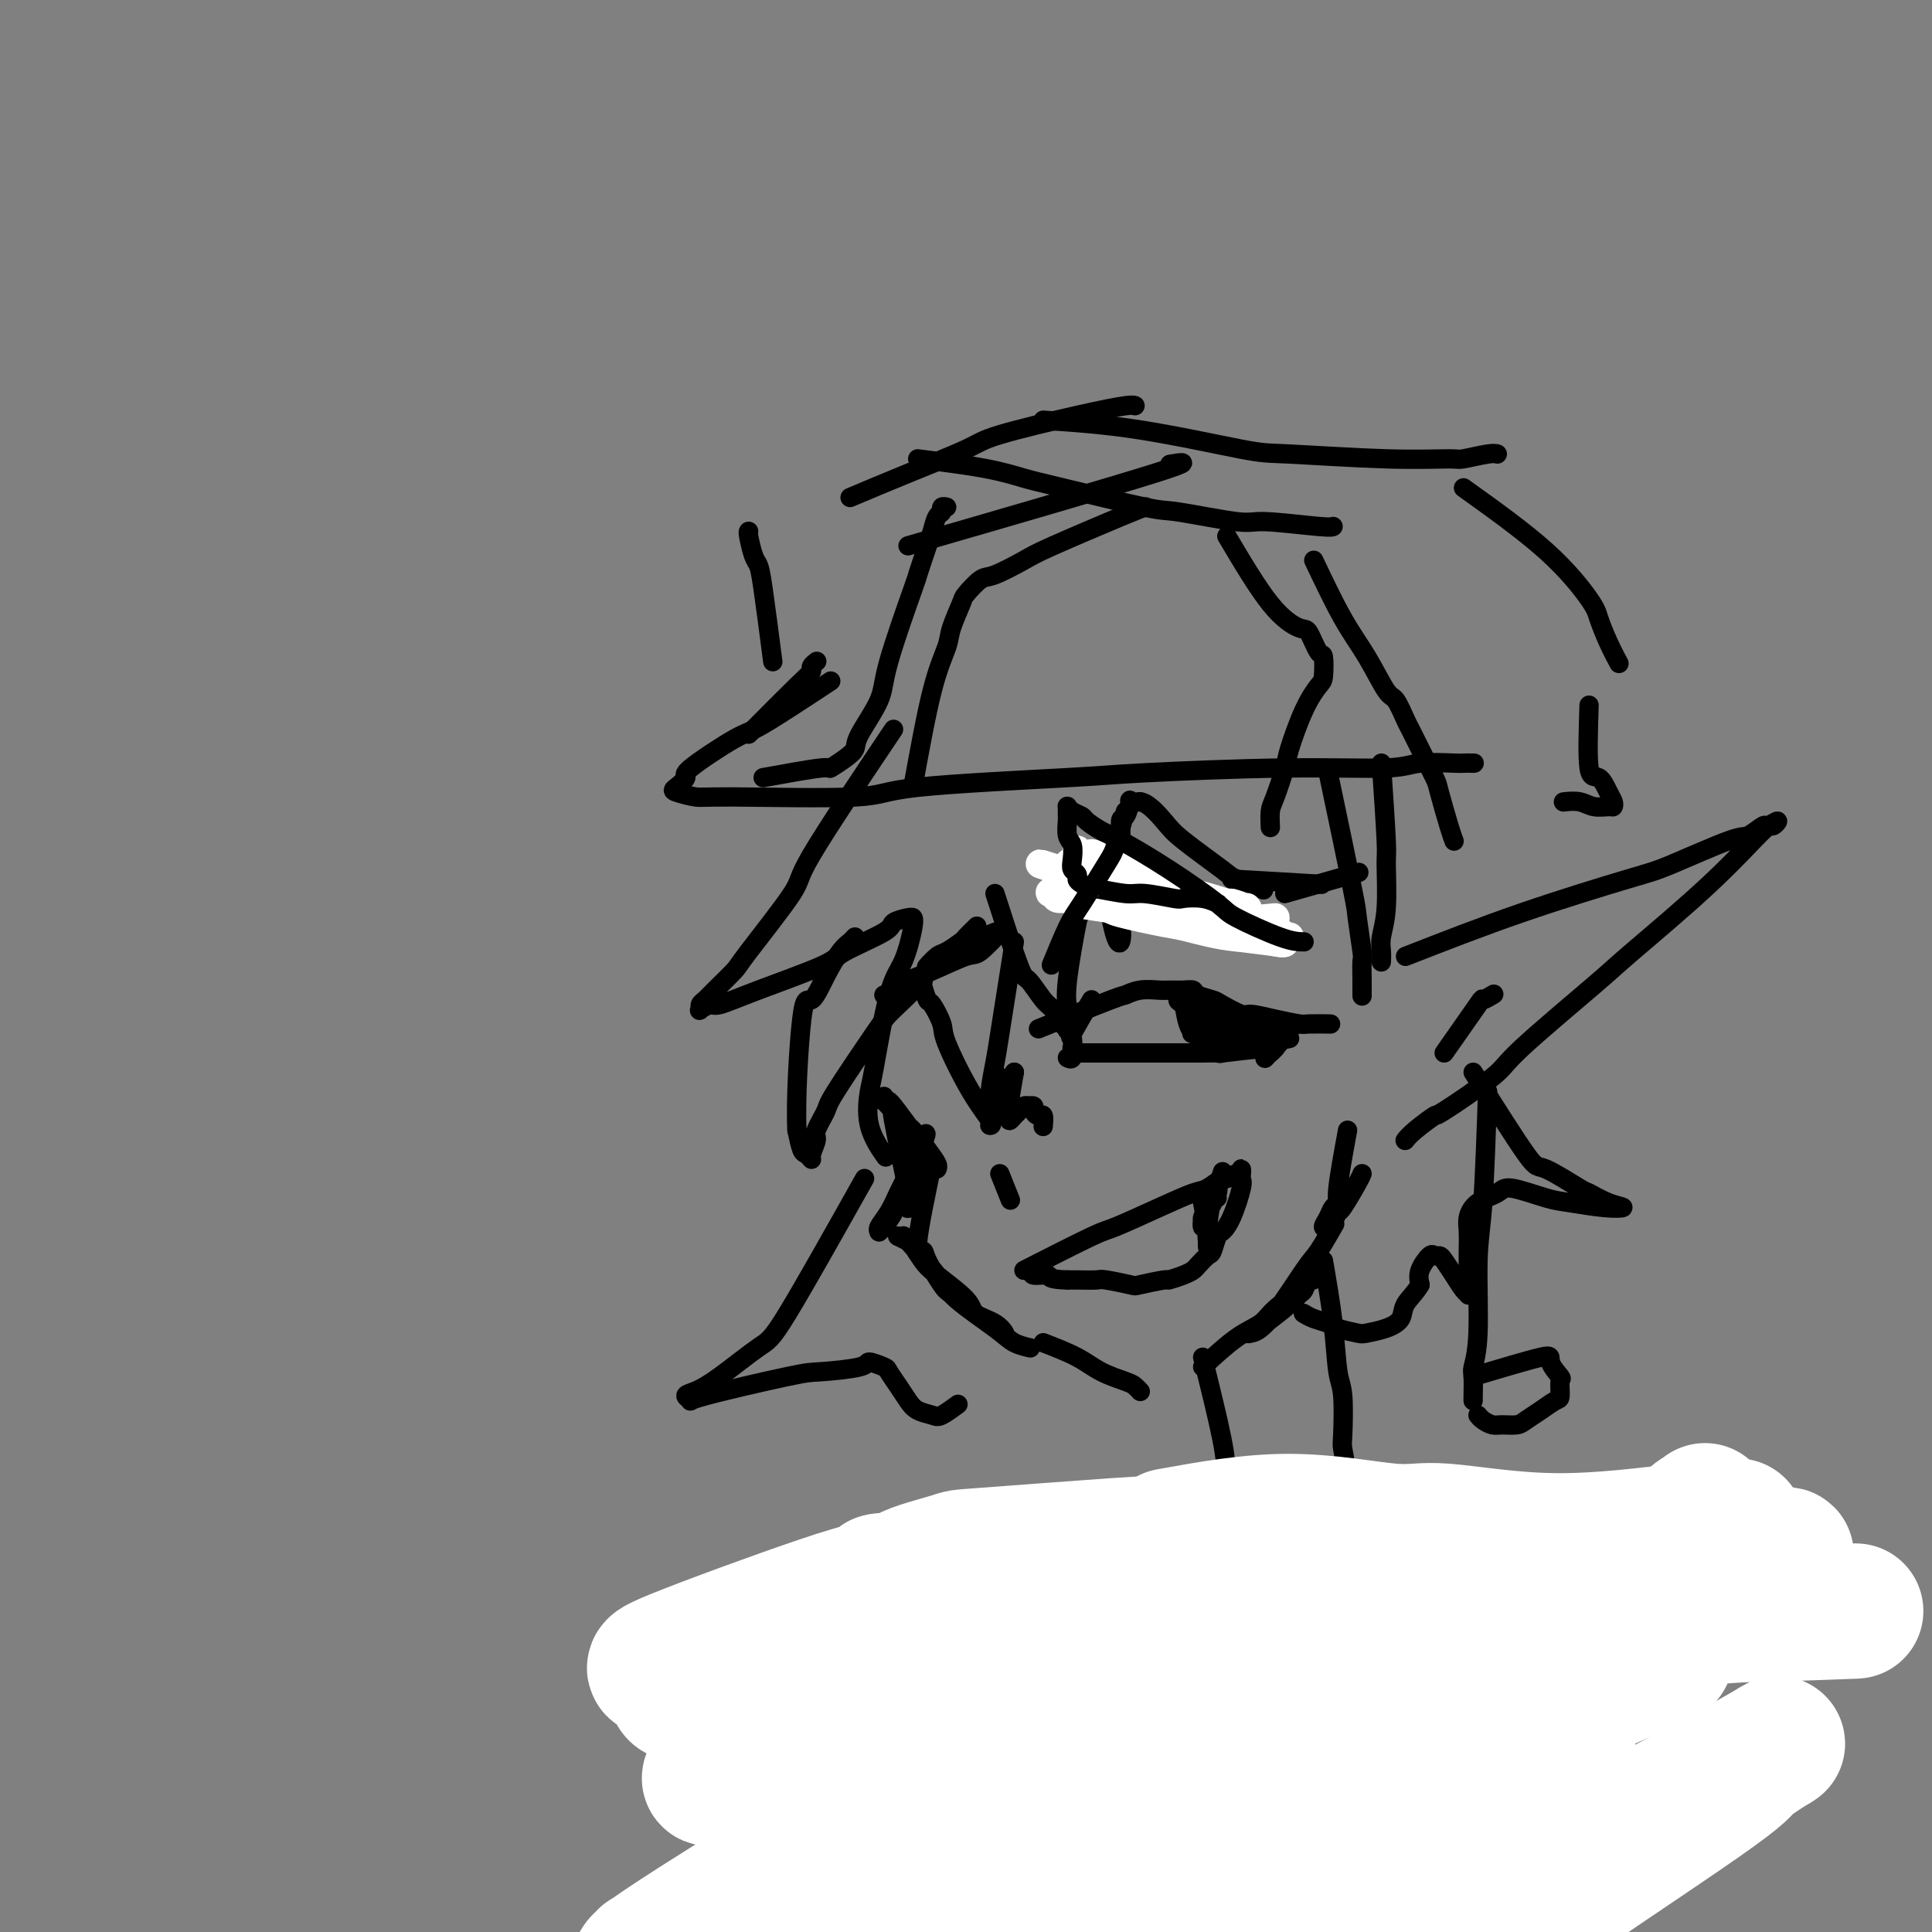
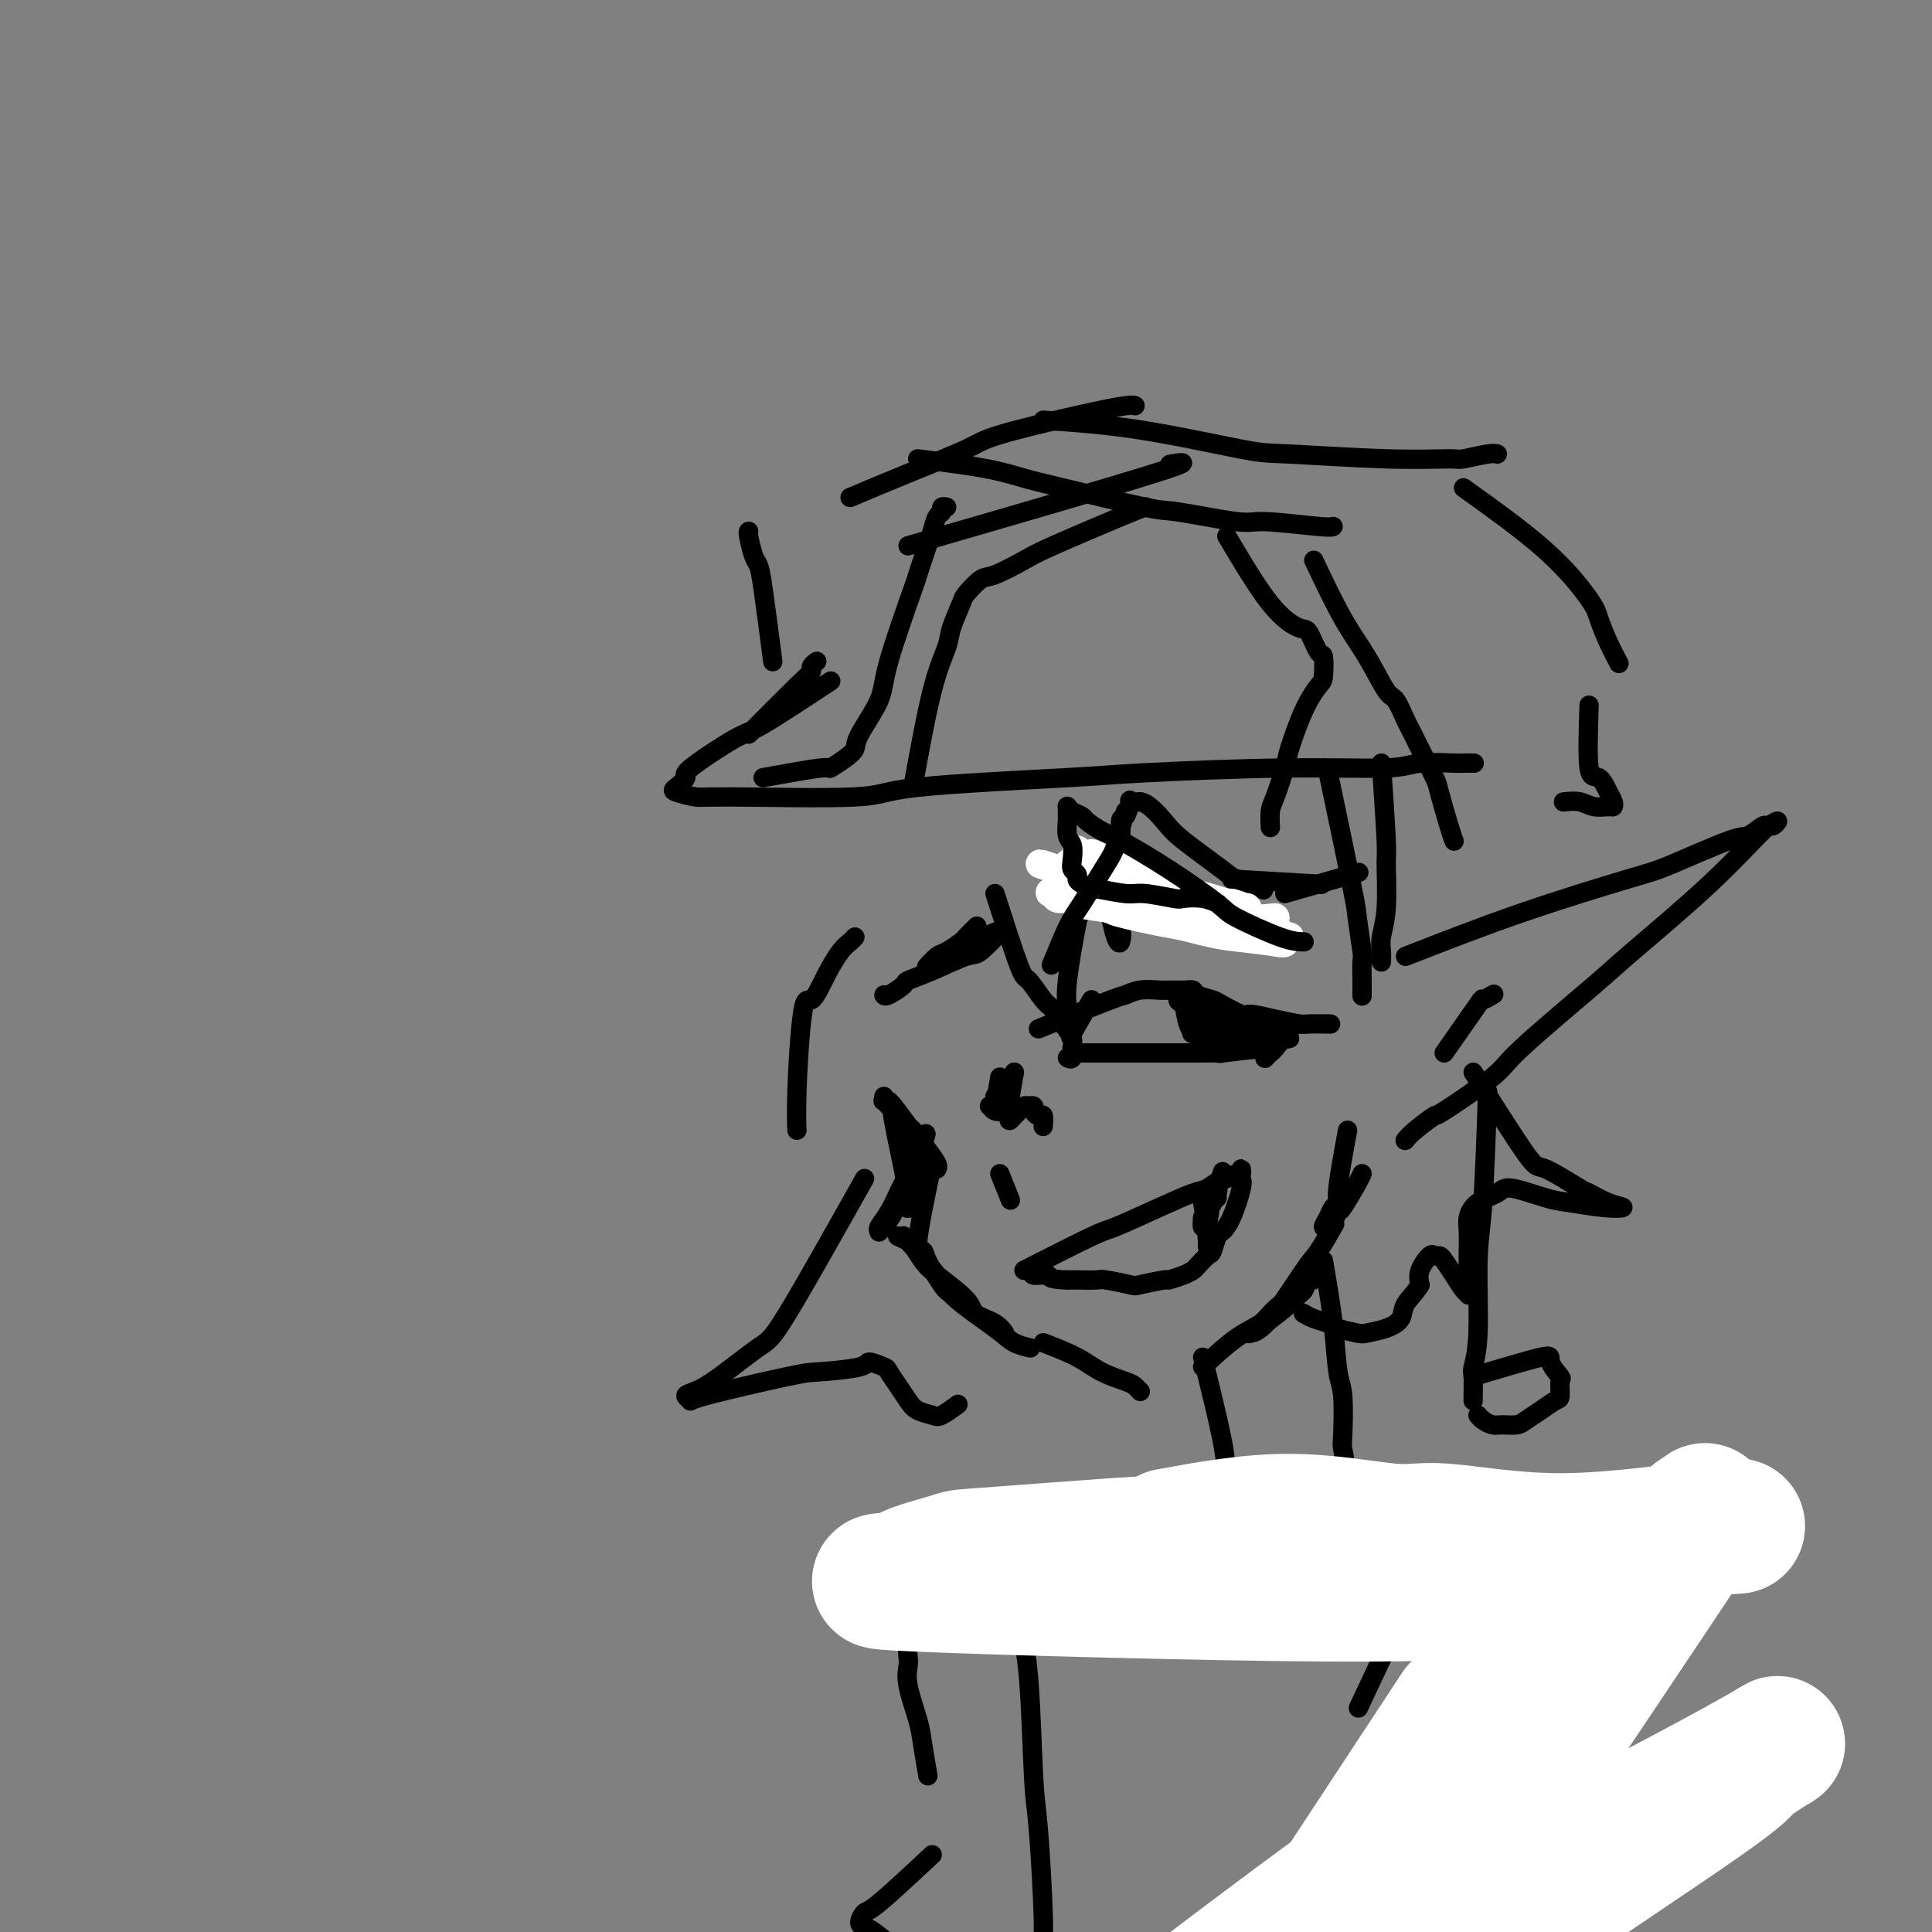
<svg xmlns="http://www.w3.org/2000/svg" viewBox="0 0 400 400" version="1.1">
  <rect x="0" y="0" width="400" height="400" fill="#808080" stroke="none" />
  <g fill="none" stroke="rgb(0,0,0)" stroke-width="4" stroke-linecap="round" stroke-linejoin="round">
    <path d="M215,213c6.061,-2.453 12.123,-4.906 15,-6c2.877,-1.094 2.570,-0.829 3,-1c0.430,-0.171 1.597,-0.779 3,-1c1.403,-0.221 3.042,-0.056 4,0c0.958,0.056 1.234,0.004 2,0c0.766,-0.004 2.023,0.039 3,0c0.977,-0.039 1.673,-0.160 2,0c0.327,0.160 0.284,0.603 1,1c0.716,0.397 2.192,0.750 3,1c0.808,0.250 0.949,0.396 2,1c1.051,0.604 3.014,1.664 4,2c0.986,0.336 0.997,-0.054 2,0c1.003,0.054 2.998,0.550 5,1c2.002,0.450 4.011,0.853 5,1c0.989,0.147 0.959,0.040 2,0c1.041,-0.040 3.155,-0.011 4,0c0.845,0.011 0.423,0.006 0,0" />
    <path d="M226,207c-1.690,2.910 -3.380,5.821 -4,7c-0.620,1.179 -0.170,0.628 0,1c0.170,0.372 0.059,1.669 0,2c-0.059,0.331 -0.067,-0.303 0,0c0.067,0.303 0.210,1.543 0,2c-0.210,0.457 -0.774,0.131 -1,0c-0.226,-0.131 -0.113,-0.065 0,0" />
    <path d="M222,218c2.219,-0.000 4.438,-0.000 7,0c2.562,0.000 5.465,0.000 7,0c1.535,-0.000 1.700,-0.000 3,0c1.300,0.000 3.733,0.001 5,0c1.267,-0.001 1.366,-0.004 2,0c0.634,0.004 1.802,0.015 3,0c1.198,-0.015 2.424,-0.056 3,0c0.576,0.056 0.501,0.207 1,0c0.499,-0.207 1.571,-0.774 2,-1c0.429,-0.226 0.214,-0.113 0,0" />
    <path d="M268,212c-1.607,2.030 -3.214,4.060 -4,5c-0.786,0.940 -0.750,0.792 -1,1c-0.250,0.208 -0.786,0.774 -1,1c-0.214,0.226 -0.107,0.113 0,0" />
    <path d="M253,218c3.578,-0.422 7.156,-0.844 9,-1c1.844,-0.156 1.956,-0.044 2,0c0.044,0.044 0.022,0.022 0,0" />
    <path d="M245,207c0.286,1.879 0.573,3.757 1,5c0.427,1.243 0.995,1.850 1,2c0.005,0.150 -0.551,-0.156 0,0c0.551,0.156 2.210,0.774 3,1c0.790,0.226 0.713,0.061 2,0c1.287,-0.061 3.939,-0.017 5,0c1.061,0.017 0.530,0.009 0,0" />
    <path d="M267,215c-2.070,0.431 -4.140,0.863 -5,1c-0.860,0.137 -0.511,-0.020 -1,0c-0.489,0.020 -1.818,0.217 -2,0c-0.182,-0.217 0.781,-0.846 1,-1c0.219,-0.154 -0.308,0.169 0,0c0.308,-0.169 1.451,-0.830 2,-1c0.549,-0.170 0.504,0.151 1,0c0.496,-0.151 1.534,-0.772 2,-1c0.466,-0.228 0.362,-0.061 0,0c-0.362,0.061 -0.980,0.016 -2,0c-1.020,-0.016 -2.442,-0.003 -4,0c-1.558,0.003 -3.252,-0.003 -4,0c-0.748,0.003 -0.549,0.015 -1,0c-0.451,-0.015 -1.551,-0.057 -2,0c-0.449,0.057 -0.247,0.211 0,0c0.247,-0.211 0.538,-0.789 1,-1c0.462,-0.211 1.094,-0.057 2,0c0.906,0.057 2.086,0.015 3,0c0.914,-0.015 1.563,-0.004 2,0c0.437,0.004 0.664,0.001 1,0c0.336,-0.001 0.783,0.001 1,0c0.217,-0.001 0.205,-0.003 0,0c-0.205,0.003 -0.603,0.012 -1,0c-0.397,-0.012 -0.793,-0.046 -1,0c-0.207,0.046 -0.226,0.171 -1,0c-0.774,-0.171 -2.303,-0.638 -3,-1c-0.697,-0.362 -0.562,-0.619 -1,-1c-0.438,-0.381 -1.447,-0.886 -2,-1c-0.553,-0.114 -0.649,0.162 -1,0c-0.351,-0.162 -0.957,-0.760 -1,-1c-0.043,-0.240 0.479,-0.120 1,0" />
    <path d="M252,208c-1.441,-0.213 -0.544,1.253 0,2c0.544,0.747 0.736,0.775 1,1c0.264,0.225 0.601,0.645 1,1c0.399,0.355 0.862,0.643 1,1c0.138,0.357 -0.048,0.784 0,1c0.048,0.216 0.331,0.223 0,0c-0.331,-0.223 -1.275,-0.676 -2,-1c-0.725,-0.324 -1.231,-0.518 -2,-1c-0.769,-0.482 -1.800,-1.252 -3,-2c-1.200,-0.748 -2.570,-1.473 -3,-2c-0.430,-0.527 0.078,-0.855 0,-1c-0.078,-0.145 -0.742,-0.105 -1,0c-0.258,0.105 -0.110,0.276 1,1c1.110,0.724 3.184,2.003 5,3c1.816,0.997 3.376,1.714 4,2c0.624,0.286 0.312,0.143 0,0" />
    <path d="M264,195c-3.961,-1.955 -7.923,-3.910 -10,-5c-2.077,-1.090 -2.270,-1.315 -4,-2c-1.730,-0.685 -4.997,-1.829 -8,-3c-3.003,-1.171 -5.740,-2.370 -7,-3c-1.260,-0.630 -1.042,-0.691 -2,-1c-0.958,-0.309 -3.093,-0.868 -4,-1c-0.907,-0.132 -0.586,0.161 -1,0c-0.414,-0.161 -1.561,-0.776 -2,-1c-0.439,-0.224 -0.169,-0.057 0,0c0.169,0.057 0.238,0.004 0,0c-0.238,-0.004 -0.782,0.040 -1,0c-0.218,-0.040 -0.110,-0.166 0,0c0.110,0.166 0.222,0.622 0,1c-0.222,0.378 -0.776,0.679 -1,1c-0.224,0.321 -0.116,0.663 0,1c0.116,0.337 0.240,0.668 0,1c-0.240,0.332 -0.845,0.663 -1,1c-0.155,0.337 0.140,0.679 0,1c-0.140,0.321 -0.715,0.621 -1,1c-0.285,0.379 -0.280,0.837 0,1c0.280,0.163 0.837,0.030 1,0c0.163,-0.030 -0.066,0.043 0,0c0.066,-0.043 0.427,-0.204 1,0c0.573,0.204 1.358,0.772 2,1c0.642,0.228 1.142,0.118 3,0c1.858,-0.118 5.074,-0.242 8,0c2.926,0.242 5.563,0.849 7,1c1.437,0.151 1.674,-0.155 3,0c1.326,0.155 3.742,0.773 5,1c1.258,0.227 1.360,0.065 2,0c0.640,-0.065 1.820,-0.032 3,0" />
    <path d="M257,190c5.810,0.690 2.833,0.917 2,1c-0.833,0.083 0.476,0.024 1,0c0.524,-0.024 0.262,-0.012 0,0" />
    <path d="M236,186c-2.210,-1.260 -4.420,-2.519 -6,-3c-1.580,-0.481 -2.529,-0.183 -3,0c-0.471,0.183 -0.464,0.249 -1,0c-0.536,-0.249 -1.615,-0.815 -2,-1c-0.385,-0.185 -0.074,0.011 0,0c0.074,-0.011 -0.087,-0.228 0,0c0.087,0.228 0.422,0.902 1,1c0.578,0.098 1.399,-0.381 3,0c1.601,0.381 3.982,1.622 5,2c1.018,0.378 0.673,-0.108 1,0c0.327,0.108 1.325,0.810 2,1c0.675,0.190 1.025,-0.131 1,0c-0.025,0.131 -0.427,0.715 -1,1c-0.573,0.285 -1.316,0.273 -2,0c-0.684,-0.273 -1.308,-0.805 -2,-1c-0.692,-0.195 -1.454,-0.052 -2,0c-0.546,0.052 -0.878,0.014 -1,0c-0.122,-0.014 -0.035,-0.004 0,0c0.035,0.004 0.017,0.002 0,0" />
    <path d="M208,192c-1.946,2.076 -3.892,4.152 -5,5c-1.108,0.848 -1.379,0.470 -3,1c-1.621,0.530 -4.592,1.970 -7,3c-2.408,1.030 -4.253,1.649 -5,2c-0.747,0.351 -0.396,0.434 -1,1c-0.604,0.566 -2.163,1.614 -3,2c-0.837,0.386 -0.954,0.110 -1,0c-0.046,-0.110 -0.023,-0.055 0,0" />
    <path d="M206,193c-2.817,1.218 -5.634,2.435 -7,3c-1.366,0.565 -1.280,0.476 -2,1c-0.720,0.524 -2.247,1.659 -3,2c-0.753,0.341 -0.731,-0.112 -1,0c-0.269,0.112 -0.828,0.788 -1,1c-0.172,0.212 0.042,-0.041 0,0c-0.042,0.041 -0.339,0.377 0,0c0.339,-0.377 1.314,-1.467 2,-2c0.686,-0.533 1.084,-0.507 2,-1c0.916,-0.493 2.348,-1.503 3,-2c0.652,-0.497 0.522,-0.480 1,-1c0.478,-0.520 1.565,-1.577 2,-2c0.435,-0.423 0.217,-0.211 0,0" />
    <path d="M210,222c-1.147,1.599 -2.294,3.198 -3,4c-0.706,0.802 -0.972,0.807 -1,1c-0.028,0.193 0.182,0.574 0,1c-0.182,0.426 -0.758,0.898 -1,1c-0.242,0.102 -0.152,-0.165 0,0c0.152,0.165 0.366,0.762 1,1c0.634,0.238 1.686,0.116 2,0c0.314,-0.116 -0.112,-0.227 0,0c0.112,0.227 0.761,0.792 1,1c0.239,0.208 0.068,0.059 0,0c-0.068,-0.059 -0.034,-0.030 0,0" />
    <path d="M207,223c-0.417,2.500 -0.833,5.000 -1,6c-0.167,1.000 -0.083,0.500 0,0" />
    <path d="M210,222c-0.423,2.448 -0.846,4.895 -1,6c-0.154,1.105 -0.038,0.867 0,1c0.038,0.133 -0.001,0.635 0,1c0.001,0.365 0.041,0.591 0,1c-0.041,0.409 -0.165,0.999 0,1c0.165,0.001 0.617,-0.588 1,-1c0.383,-0.412 0.695,-0.647 1,-1c0.305,-0.353 0.603,-0.824 1,-1c0.397,-0.176 0.894,-0.057 1,0c0.106,0.057 -0.178,0.052 0,0c0.178,-0.052 0.818,-0.150 1,0c0.182,0.150 -0.095,0.548 0,1c0.095,0.452 0.562,0.956 1,1c0.438,0.044 0.849,-0.373 1,0c0.151,0.373 0.043,1.535 0,2c-0.043,0.465 -0.022,0.232 0,0" />
    <path d="M207,243c0.833,2.083 1.667,4.167 2,5c0.333,0.833 0.167,0.417 0,0" />
    <path d="M212,263c5.572,-2.830 11.144,-5.660 14,-7c2.856,-1.340 2.997,-1.190 5,-2c2.003,-0.810 5.870,-2.580 9,-4c3.130,-1.420 5.525,-2.490 7,-3c1.475,-0.510 2.031,-0.461 3,-1c0.969,-0.539 2.351,-1.666 3,-2c0.649,-0.334 0.566,0.125 1,0c0.434,-0.125 1.384,-0.833 2,-1c0.616,-0.167 0.897,0.207 1,0c0.103,-0.207 0.029,-0.996 0,-1c-0.029,-0.004 -0.014,0.775 0,1c0.014,0.225 0.025,-0.104 0,0c-0.025,0.104 -0.087,0.642 0,1c0.087,0.358 0.321,0.538 0,2c-0.321,1.462 -1.198,4.208 -2,6c-0.802,1.792 -1.528,2.630 -2,3c-0.472,0.370 -0.689,0.270 -1,1c-0.311,0.730 -0.715,2.289 -1,3c-0.285,0.711 -0.452,0.573 -1,1c-0.548,0.427 -1.477,1.420 -2,2c-0.523,0.580 -0.642,0.747 -1,1c-0.358,0.253 -0.957,0.591 -2,1c-1.043,0.409 -2.532,0.891 -3,1c-0.468,0.109 0.085,-0.153 -1,0c-1.085,0.153 -3.807,0.720 -5,1c-1.193,0.280 -0.858,0.271 -2,0c-1.142,-0.271 -3.760,-0.805 -5,-1c-1.240,-0.195 -1.103,-0.053 -2,0c-0.897,0.053 -2.828,0.015 -4,0c-1.172,-0.015 -1.586,-0.008 -2,0" />
    <path d="M221,265c-4.437,-0.088 -3.530,-0.807 -4,-1c-0.470,-0.193 -2.319,0.140 -3,0c-0.681,-0.140 -0.195,-0.754 0,-1c0.195,-0.246 0.097,-0.123 0,0" />
    <path d="M249,249c0.423,2.338 0.846,4.677 1,6c0.154,1.323 0.041,1.631 0,2c-0.041,0.369 -0.008,0.799 0,1c0.008,0.201 -0.009,0.171 0,0c0.009,-0.171 0.045,-0.484 0,-1c-0.045,-0.516 -0.170,-1.234 0,-3c0.170,-1.766 0.634,-4.581 1,-6c0.366,-1.419 0.635,-1.441 1,-2c0.365,-0.559 0.825,-1.655 1,-2c0.175,-0.345 0.063,0.061 0,0c-0.063,-0.061 -0.077,-0.591 0,-1c0.077,-0.409 0.246,-0.699 0,0c-0.246,0.699 -0.907,2.386 -1,3c-0.093,0.614 0.382,0.156 0,1c-0.382,0.844 -1.620,2.989 -2,4c-0.380,1.011 0.097,0.887 0,1c-0.097,0.113 -0.769,0.464 -1,1c-0.231,0.536 -0.020,1.258 0,1c0.020,-0.258 -0.152,-1.494 0,-2c0.152,-0.506 0.628,-0.280 1,-1c0.372,-0.720 0.639,-2.386 1,-3c0.361,-0.614 0.818,-0.175 1,0c0.182,0.175 0.091,0.088 0,0" />
    <path d="M251,246c0.000,1.250 0.000,2.500 0,3c0.000,0.500 0.000,0.250 0,0" />
    <path d="M291,198c7.835,-3.062 15.669,-6.125 24,-9c8.331,-2.875 17.157,-5.563 22,-7c4.843,-1.437 5.702,-1.623 9,-3c3.298,-1.377 9.036,-3.943 12,-5c2.964,-1.057 3.155,-0.604 4,-1c0.845,-0.396 2.345,-1.641 3,-2c0.655,-0.359 0.464,0.167 1,0c0.536,-0.167 1.797,-1.026 2,-1c0.203,0.026 -0.654,0.938 -1,1c-0.346,0.062 -0.181,-0.727 -2,1c-1.819,1.727 -5.624,5.970 -11,11c-5.376,5.030 -12.325,10.848 -16,14c-3.675,3.152 -4.077,3.637 -8,7c-3.923,3.363 -11.365,9.604 -15,13c-3.635,3.396 -3.461,3.947 -6,6c-2.539,2.053 -7.791,5.608 -10,7c-2.209,1.392 -1.377,0.622 -2,1c-0.623,0.378 -2.703,1.906 -4,3c-1.297,1.094 -1.811,1.756 -2,2c-0.189,0.244 -0.054,0.070 0,0c0.054,-0.070 0.027,-0.035 0,0" />
    <path d="M308,226c-0.301,8.762 -0.603,17.525 -1,23c-0.397,5.475 -0.891,7.663 -1,12c-0.109,4.337 0.167,10.822 0,15c-0.167,4.178 -0.777,6.048 -1,7c-0.223,0.952 -0.060,0.987 0,2c0.060,1.013 0.016,3.003 0,4c-0.016,0.997 -0.004,0.999 0,1c0.004,0.001 0.001,0.000 0,0c-0.001,-0.000 -0.001,-0.000 0,0" />
    <path d="M305,285c5.752,-1.715 11.503,-3.430 14,-4c2.497,-0.570 1.739,0.003 2,1c0.261,0.997 1.539,2.416 2,3c0.461,0.584 0.103,0.331 0,1c-0.103,0.669 0.048,2.260 0,3c-0.048,0.740 -0.296,0.629 -1,1c-0.704,0.371 -1.865,1.225 -3,2c-1.135,0.775 -2.244,1.473 -3,2c-0.756,0.527 -1.159,0.884 -2,1c-0.841,0.116 -2.120,-0.007 -3,0c-0.880,0.007 -1.359,0.146 -2,0c-0.641,-0.146 -1.442,-0.578 -2,-1c-0.558,-0.422 -0.874,-0.835 -1,-1c-0.126,-0.165 -0.063,-0.083 0,0" />
    <path d="M299,218c2.905,-4.143 5.810,-8.286 7,-10c1.190,-1.714 0.667,-1.000 1,-1c0.333,0.000 1.524,-0.714 2,-1c0.476,-0.286 0.238,-0.143 0,0" />
-     <path d="M185,151c-6.988,10.422 -13.977,20.844 -17,26c-3.023,5.156 -2.081,5.045 -4,8c-1.919,2.955 -6.700,8.977 -9,12c-2.300,3.023 -2.118,3.048 -3,4c-0.882,0.952 -2.827,2.831 -4,4c-1.173,1.169 -1.576,1.630 -2,2c-0.424,0.370 -0.871,0.651 -1,1c-0.129,0.349 0.060,0.766 0,1c-0.060,0.234 -0.370,0.284 0,0c0.370,-0.284 1.419,-0.903 2,-1c0.581,-0.097 0.692,0.329 2,0c1.308,-0.329 3.812,-1.411 8,-3c4.188,-1.589 10.061,-3.683 13,-5c2.939,-1.317 2.945,-1.855 5,-3c2.055,-1.145 6.158,-2.896 8,-4c1.842,-1.104 1.423,-1.563 2,-2c0.577,-0.437 2.149,-0.854 3,-1c0.851,-0.146 0.980,-0.020 1,0c0.020,0.020 -0.068,-0.065 0,0c0.068,0.065 0.292,0.278 0,2c-0.292,1.722 -1.100,4.951 -2,7c-0.900,2.049 -1.890,2.918 -3,7c-1.110,4.082 -2.339,11.378 -3,15c-0.661,3.622 -0.755,3.569 -1,5c-0.245,1.431 -0.643,4.347 0,7c0.643,2.653 2.327,5.044 3,6c0.673,0.956 0.337,0.478 0,0" />
    <path d="M206,185c1.965,6.111 3.931,12.222 5,15c1.069,2.778 1.243,2.223 2,3c0.757,0.777 2.098,2.887 3,4c0.902,1.113 1.366,1.230 2,2c0.634,0.770 1.438,2.194 2,3c0.562,0.806 0.881,0.994 1,1c0.119,0.006 0.039,-0.168 0,0c-0.039,0.168 -0.037,0.680 0,0c0.037,-0.680 0.109,-2.550 0,-4c-0.109,-1.450 -0.398,-2.479 0,-6c0.398,-3.521 1.483,-9.533 2,-12c0.517,-2.467 0.467,-1.390 1,-2c0.533,-0.610 1.648,-2.909 2,-4c0.352,-1.091 -0.060,-0.974 0,-1c0.060,-0.026 0.593,-0.194 1,0c0.407,0.194 0.687,0.748 1,1c0.313,0.252 0.660,0.200 1,1c0.340,0.800 0.675,2.452 1,4c0.325,1.548 0.641,2.993 1,4c0.359,1.007 0.761,1.575 1,1c0.239,-0.575 0.315,-2.295 0,-3c-0.315,-0.705 -1.023,-0.396 -1,-3c0.023,-2.604 0.775,-8.120 1,-12c0.225,-3.880 -0.078,-6.125 0,-7c0.078,-0.875 0.536,-0.379 1,-1c0.464,-0.621 0.933,-2.360 1,-3c0.067,-0.640 -0.266,-0.183 0,0c0.266,0.183 1.133,0.091 2,0" />
    <path d="M236,166c1.631,0.136 3.709,2.475 5,4c1.291,1.525 1.793,2.237 4,4c2.207,1.763 6.117,4.576 8,6c1.883,1.424 1.738,1.460 3,2c1.262,0.540 3.932,1.583 5,2c1.068,0.417 0.534,0.209 0,0" />
-     <path d="M210,195c-1.185,7.504 -2.370,15.008 -3,19c-0.630,3.992 -0.705,4.471 -1,6c-0.295,1.529 -0.811,4.108 -1,6c-0.189,1.892 -0.051,3.095 0,4c0.051,0.905 0.016,1.510 0,2c-0.016,0.490 -0.015,0.864 0,1c0.015,0.136 0.042,0.034 0,0c-0.042,-0.034 -0.153,0.002 0,0c0.153,-0.002 0.570,-0.040 0,-1c-0.570,-0.960 -2.127,-2.843 -4,-6c-1.873,-3.157 -4.061,-7.588 -5,-10c-0.939,-2.412 -0.630,-2.804 -1,-4c-0.370,-1.196 -1.418,-3.196 -2,-4c-0.582,-0.804 -0.697,-0.411 -1,-1c-0.303,-0.589 -0.795,-2.158 -1,-3c-0.205,-0.842 -0.124,-0.955 0,-1c0.124,-0.045 0.293,-0.022 0,0c-0.293,0.022 -1.046,0.044 -1,0c0.046,-0.044 0.890,-0.155 0,1c-0.890,1.155 -3.514,3.577 -5,5c-1.486,1.423 -1.833,1.846 -4,5c-2.167,3.154 -6.154,9.037 -8,12c-1.846,2.963 -1.552,3.005 -2,4c-0.448,0.995 -1.640,2.943 -2,4c-0.360,1.057 0.111,1.225 0,2c-0.111,0.775 -0.803,2.158 -1,3c-0.197,0.842 0.102,1.143 0,1c-0.102,-0.143 -0.604,-0.731 -1,-1c-0.396,-0.269 -0.684,-0.220 -1,-1c-0.316,-0.780 -0.658,-2.390 -1,-4" />
    <path d="M165,234c-0.321,-5.802 0.376,-17.806 1,-23c0.624,-5.194 1.176,-3.578 2,-4c0.824,-0.422 1.920,-2.884 3,-5c1.080,-2.116 2.145,-3.887 3,-5c0.855,-1.113 1.499,-1.569 2,-2c0.501,-0.431 0.857,-0.837 1,-1c0.143,-0.163 0.071,-0.081 0,0" />
    <path d="M183,227c1.909,3.096 3.818,6.193 5,8c1.182,1.807 1.638,2.326 2,3c0.362,0.674 0.630,1.505 1,2c0.370,0.495 0.841,0.654 1,1c0.159,0.346 0.006,0.879 0,1c-0.006,0.121 0.135,-0.171 0,0c-0.135,0.171 -0.545,0.803 -1,1c-0.455,0.197 -0.953,-0.041 -1,0c-0.047,0.041 0.357,0.362 0,1c-0.357,0.638 -1.475,1.593 -2,2c-0.525,0.407 -0.456,0.267 -1,1c-0.544,0.733 -1.700,2.341 -2,3c-0.300,0.659 0.258,0.371 0,1c-0.258,0.629 -1.331,2.175 -2,3c-0.669,0.825 -0.932,0.929 -1,1c-0.068,0.071 0.061,0.110 0,0c-0.061,-0.110 -0.311,-0.369 0,-1c0.311,-0.631 1.182,-1.635 2,-3c0.818,-1.365 1.582,-3.091 2,-4c0.418,-0.909 0.490,-1.003 1,-2c0.510,-0.997 1.457,-2.899 2,-4c0.543,-1.101 0.681,-1.403 1,-2c0.319,-0.597 0.817,-1.490 1,-2c0.183,-0.510 0.049,-0.637 0,-1c-0.049,-0.363 -0.014,-0.961 0,-1c0.014,-0.039 0.007,0.480 0,1" />
    <path d="M191,236c1.303,-2.718 0.560,-0.512 0,1c-0.560,1.512 -0.939,2.332 -1,3c-0.061,0.668 0.194,1.184 0,2c-0.194,0.816 -0.837,1.930 -1,3c-0.163,1.070 0.156,2.094 0,3c-0.156,0.906 -0.785,1.694 -1,2c-0.215,0.306 -0.015,0.129 0,0c0.015,-0.129 -0.157,-0.209 0,0c0.157,0.209 0.641,0.707 0,-3c-0.641,-3.707 -2.407,-11.620 -3,-15c-0.593,-3.380 -0.011,-2.226 0,-2c0.011,0.226 -0.547,-0.475 -1,-1c-0.453,-0.525 -0.800,-0.873 -1,-1c-0.200,-0.127 -0.253,-0.033 0,0c0.253,0.033 0.811,0.006 1,0c0.189,-0.006 0.007,0.011 0,0c-0.007,-0.011 0.159,-0.049 1,1c0.841,1.049 2.355,3.185 3,4c0.645,0.815 0.422,0.310 1,1c0.578,0.690 1.959,2.577 3,4c1.041,1.423 1.742,2.383 2,3c0.258,0.617 0.074,0.891 0,1c-0.074,0.109 -0.037,0.055 0,0" />
    <path d="M193,241c-1.373,6.558 -2.747,13.116 -3,16c-0.253,2.884 0.614,2.092 1,2c0.386,-0.092 0.291,0.514 1,2c0.709,1.486 2.221,3.850 3,5c0.779,1.150 0.826,1.084 2,2c1.174,0.916 3.474,2.814 5,4c1.526,1.186 2.279,1.661 3,2c0.721,0.339 1.410,0.543 2,1c0.590,0.457 1.080,1.167 1,1c-0.080,-0.167 -0.731,-1.212 -2,-2c-1.269,-0.788 -3.156,-1.318 -4,-2c-0.844,-0.682 -0.645,-1.516 -2,-3c-1.355,-1.484 -4.266,-3.617 -6,-5c-1.734,-1.383 -2.293,-2.017 -3,-3c-0.707,-0.983 -1.564,-2.316 -2,-3c-0.436,-0.684 -0.452,-0.719 -1,-1c-0.548,-0.281 -1.627,-0.810 -2,-1c-0.373,-0.190 -0.041,-0.042 0,0c0.041,0.042 -0.209,-0.021 0,0c0.209,0.021 0.878,0.127 1,0c0.122,-0.127 -0.302,-0.486 1,1c1.302,1.486 4.332,4.819 6,7c1.668,2.181 1.975,3.212 4,5c2.025,1.788 5.770,4.335 8,6c2.230,1.665 2.947,2.448 4,3c1.053,0.552 2.444,0.872 3,1c0.556,0.128 0.278,0.064 0,0" />
    <path d="M216,278c2.530,0.983 5.060,1.966 7,3c1.940,1.034 3.291,2.120 5,3c1.709,0.880 3.778,1.556 5,2c1.222,0.444 1.598,0.658 2,1c0.402,0.342 0.829,0.812 1,1c0.171,0.188 0.085,0.094 0,0" />
    <path d="M249,283c2.446,-2.259 4.893,-4.518 7,-6c2.107,-1.482 3.876,-2.186 5,-3c1.124,-0.814 1.605,-1.737 3,-3c1.395,-1.263 3.705,-2.868 5,-4c1.295,-1.132 1.573,-1.793 2,-2c0.427,-0.207 1.001,0.040 1,0c-0.001,-0.040 -0.577,-0.365 -1,0c-0.423,0.365 -0.694,1.422 -1,2c-0.306,0.578 -0.646,0.677 -1,1c-0.354,0.323 -0.722,0.871 -2,2c-1.278,1.129 -3.465,2.839 -5,4c-1.535,1.161 -2.417,1.773 -3,2c-0.583,0.227 -0.868,0.068 -1,0c-0.132,-0.068 -0.112,-0.045 0,0c0.112,0.045 0.314,0.113 1,0c0.686,-0.113 1.855,-0.406 4,-3c2.145,-2.594 5.266,-7.489 7,-10c1.734,-2.511 2.082,-2.638 3,-4c0.918,-1.362 2.405,-3.961 3,-5c0.595,-1.039 0.297,-0.520 0,0" />
    <path d="M279,234c-0.870,4.750 -1.740,9.501 -2,12c-0.260,2.499 0.091,2.747 0,3c-0.091,0.253 -0.624,0.511 -1,1c-0.376,0.489 -0.595,1.209 -1,2c-0.405,0.791 -0.997,1.652 -1,2c-0.003,0.348 0.584,0.181 1,0c0.416,-0.181 0.661,-0.378 1,-1c0.339,-0.622 0.770,-1.669 1,-2c0.230,-0.331 0.257,0.056 1,-1c0.743,-1.056 2.200,-3.553 3,-5c0.800,-1.447 0.943,-1.842 1,-2c0.057,-0.158 0.029,-0.079 0,0" />
    <path d="M179,244c-6.290,11.201 -12.580,22.401 -16,28c-3.420,5.599 -3.969,5.595 -6,7c-2.031,1.405 -5.544,4.219 -8,6c-2.456,1.781 -3.857,2.530 -5,3c-1.143,0.470 -2.030,0.663 -2,1c0.030,0.337 0.975,0.820 1,1c0.025,0.180 -0.872,0.058 3,-1c3.872,-1.058 12.512,-3.051 17,-4c4.488,-0.949 4.823,-0.856 7,-1c2.177,-0.144 6.197,-0.527 8,-1c1.803,-0.473 1.389,-1.035 2,-1c0.611,0.035 2.245,0.667 3,1c0.755,0.333 0.629,0.365 1,1c0.371,0.635 1.239,1.871 2,3c0.761,1.129 1.416,2.152 2,3c0.584,0.848 1.096,1.523 2,2c0.904,0.477 2.201,0.757 3,1c0.799,0.243 1.100,0.450 2,0c0.900,-0.450 2.400,-1.557 3,-2c0.600,-0.443 0.300,-0.221 0,0" />
    <path d="M172,141c-5.506,3.634 -11.013,7.268 -14,9c-2.987,1.732 -3.455,1.563 -6,3c-2.545,1.437 -7.166,4.480 -9,6c-1.834,1.520 -0.881,1.517 -1,2c-0.119,0.483 -1.309,1.451 -2,2c-0.691,0.549 -0.881,0.677 0,1c0.881,0.323 2.833,0.840 4,1c1.167,0.160 1.548,-0.037 8,0c6.452,0.037 18.974,0.307 25,0c6.026,-0.307 5.557,-1.192 13,-2c7.443,-0.808 22.798,-1.541 31,-2c8.202,-0.459 9.252,-0.645 16,-1c6.748,-0.355 19.193,-0.880 29,-1c9.807,-0.120 16.975,0.164 21,0c4.025,-0.164 4.907,-0.776 7,-1c2.093,-0.224 5.396,-0.060 7,0c1.604,0.060 1.509,0.016 2,0c0.491,-0.016 1.569,-0.005 2,0c0.431,0.005 0.216,0.002 0,0" />
    <path d="M155,152c3.879,-3.909 7.757,-7.818 10,-10c2.243,-2.182 2.850,-2.637 3,-3c0.150,-0.363 -0.156,-0.633 0,-1c0.156,-0.367 0.773,-0.829 1,-1c0.227,-0.171 0.065,-0.049 0,0c-0.065,0.049 -0.032,0.024 0,0" />
    <path d="M160,137c-0.754,-5.804 -1.509,-11.608 -2,-15c-0.491,-3.392 -0.720,-4.373 -1,-5c-0.280,-0.627 -0.611,-0.900 -1,-2c-0.389,-1.100 -0.836,-3.027 -1,-4c-0.164,-0.973 -0.044,-0.993 0,-1c0.044,-0.007 0.012,-0.002 0,0c-0.012,0.002 -0.003,0.001 0,0c0.003,-0.001 0.002,-0.000 0,0" />
    <path d="M176,103c3.816,-1.610 7.632,-3.220 12,-5c4.368,-1.780 9.290,-3.731 12,-5c2.710,-1.269 3.210,-1.857 7,-3c3.790,-1.143 10.872,-2.843 16,-4c5.128,-1.157 8.304,-1.773 10,-2c1.696,-0.227 1.913,-0.065 2,0c0.087,0.065 0.043,0.032 0,0" />
    <path d="M190,95c5.124,0.648 10.249,1.296 14,2c3.751,0.704 6.129,1.464 8,2c1.871,0.536 3.234,0.846 8,2c4.766,1.154 12.933,3.150 17,4c4.067,0.850 4.032,0.553 7,1c2.968,0.447 8.939,1.636 12,2c3.061,0.364 3.212,-0.098 6,0c2.788,0.098 8.212,0.757 11,1c2.788,0.243 2.939,0.069 3,0c0.061,-0.069 0.030,-0.035 0,0" />
    <path d="M216,87c6.243,0.414 12.486,0.829 20,2c7.514,1.171 16.300,3.099 21,4c4.700,0.901 5.315,0.773 10,1c4.685,0.227 13.441,0.807 20,1c6.559,0.193 10.920,-0.001 13,0c2.080,0.001 1.877,0.196 3,0c1.123,-0.196 3.572,-0.784 5,-1c1.428,-0.216 1.837,-0.062 2,0c0.163,0.062 0.082,0.031 0,0" />
    <path d="M303,101c6.215,4.451 12.429,8.903 17,13c4.571,4.097 7.498,7.841 9,10c1.502,2.159 1.578,2.733 2,4c0.422,1.267 1.191,3.226 2,5c0.809,1.774 1.660,3.364 2,4c0.340,0.636 0.170,0.318 0,0" />
    <path d="M329,146c-0.174,5.345 -0.347,10.690 0,13c0.347,2.310 1.216,1.585 2,2c0.784,0.415 1.483,1.969 2,3c0.517,1.031 0.852,1.541 1,2c0.148,0.459 0.109,0.869 0,1c-0.109,0.131 -0.289,-0.017 -1,0c-0.711,0.017 -1.953,0.201 -3,0c-1.047,-0.201 -1.897,-0.785 -3,-1c-1.103,-0.215 -2.458,-0.061 -3,0c-0.542,0.061 -0.271,0.031 0,0" />
    <path d="M158,161c4.920,-0.893 9.840,-1.786 12,-2c2.160,-0.214 1.560,0.250 2,0c0.440,-0.250 1.921,-1.213 3,-2c1.079,-0.787 1.758,-1.397 2,-2c0.242,-0.603 0.049,-1.200 1,-3c0.951,-1.800 3.046,-4.804 4,-7c0.954,-2.196 0.766,-3.584 2,-8c1.234,-4.416 3.888,-11.859 5,-15c1.112,-3.141 0.680,-1.979 1,-3c0.320,-1.021 1.391,-4.225 2,-6c0.609,-1.775 0.755,-2.122 1,-3c0.245,-0.878 0.588,-2.288 1,-3c0.412,-0.712 0.894,-0.727 1,-1c0.106,-0.273 -0.164,-0.804 0,-1c0.164,-0.196 0.761,-0.056 1,0c0.239,0.056 0.119,0.028 0,0" />
    <path d="M189,163c1.366,-7.517 2.731,-15.034 4,-20c1.269,-4.966 2.441,-7.380 3,-9c0.559,-1.620 0.506,-2.446 1,-4c0.494,-1.554 1.536,-3.838 2,-5c0.464,-1.162 0.351,-1.203 1,-2c0.649,-0.797 2.060,-2.350 3,-3c0.940,-0.650 1.408,-0.399 3,-1c1.592,-0.601 4.308,-2.056 6,-3c1.692,-0.944 2.361,-1.377 6,-3c3.639,-1.623 10.249,-4.437 14,-6c3.751,-1.563 4.643,-1.875 5,-2c0.357,-0.125 0.178,-0.062 0,0" />
    <path d="M188,113c21.089,-6.111 42.178,-12.222 51,-15c8.822,-2.778 5.378,-2.222 4,-2c-1.378,0.222 -0.689,0.111 0,0" />
    <path d="M254,111c3.171,5.349 6.342,10.697 9,14c2.658,3.303 4.804,4.559 6,5c1.196,0.441 1.443,0.066 2,1c0.557,0.934 1.423,3.176 2,4c0.577,0.824 0.866,0.231 1,1c0.134,0.769 0.115,2.902 0,4c-0.115,1.098 -0.324,1.162 -1,2c-0.676,0.838 -1.817,2.450 -3,5c-1.183,2.550 -2.408,6.039 -3,8c-0.592,1.961 -0.551,2.393 -1,4c-0.449,1.607 -1.388,4.390 -2,6c-0.612,1.610 -0.895,2.049 -1,3c-0.105,0.951 -0.030,2.415 0,3c0.030,0.585 0.015,0.293 0,0" />
    <path d="M272,116c2.079,4.370 4.157,8.740 6,12c1.843,3.260 3.449,5.411 5,8c1.551,2.589 3.047,5.617 4,7c0.953,1.383 1.362,1.120 2,2c0.638,0.880 1.504,2.902 2,4c0.496,1.098 0.623,1.270 1,2c0.377,0.730 1.005,2.017 2,4c0.995,1.983 2.358,4.661 3,6c0.642,1.339 0.564,1.338 1,3c0.436,1.662 1.387,4.986 2,7c0.613,2.014 0.890,2.718 1,3c0.110,0.282 0.055,0.141 0,0" />
    <path d="M286,158c0.431,6.426 0.862,12.852 1,16c0.138,3.148 -0.015,3.019 0,5c0.015,1.981 0.200,6.072 0,9c-0.200,2.928 -0.786,4.692 -1,6c-0.214,1.308 -0.058,2.160 0,3c0.058,0.840 0.016,1.669 0,2c-0.016,0.331 -0.008,0.166 0,0" />
    <path d="M275,160c2.030,9.669 4.061,19.337 5,24c0.939,4.663 0.788,4.319 1,6c0.212,1.681 0.789,5.386 1,7c0.211,1.614 0.057,1.136 0,2c-0.057,0.864 -0.015,3.069 0,4c0.015,0.931 0.004,0.589 0,1c-0.004,0.411 -0.001,1.574 0,2c0.001,0.426 0.000,0.115 0,0c-0.000,-0.115 -0.000,-0.033 0,0c0.000,0.033 0.000,0.016 0,0" />
    <path d="M255,182c7.083,0.417 14.167,0.833 17,1c2.833,0.167 1.417,0.083 0,0" />
    <path d="M266,185c5.833,-1.667 11.667,-3.333 14,-4c2.333,-0.667 1.167,-0.333 0,0" />
    <path d="M305,222c4.399,6.962 8.798,13.925 11,17c2.202,3.075 2.208,2.263 4,3c1.792,0.737 5.371,3.021 7,4c1.629,0.979 1.307,0.651 2,1c0.693,0.349 2.401,1.374 4,2c1.599,0.626 3.087,0.853 3,1c-0.087,0.147 -1.751,0.214 -4,0c-2.249,-0.214 -5.085,-0.707 -7,-1c-1.915,-0.293 -2.909,-0.385 -5,-1c-2.091,-0.615 -5.278,-1.754 -7,-2c-1.722,-0.246 -1.978,0.402 -3,1c-1.022,0.598 -2.810,1.145 -4,2c-1.190,0.855 -1.783,2.018 -2,3c-0.217,0.982 -0.058,1.783 0,3c0.058,1.217 0.016,2.848 0,4c-0.016,1.152 -0.007,1.824 0,3c0.007,1.176 0.010,2.857 0,4c-0.010,1.143 -0.034,1.750 0,2c0.034,0.250 0.125,0.144 0,0c-0.125,-0.144 -0.468,-0.325 -1,-1c-0.532,-0.675 -1.255,-1.843 -2,-3c-0.745,-1.157 -1.514,-2.301 -2,-3c-0.486,-0.699 -0.691,-0.952 -1,-1c-0.309,-0.048 -0.722,0.111 -1,0c-0.278,-0.111 -0.421,-0.491 -1,0c-0.579,0.491 -1.594,1.855 -2,3c-0.406,1.145 -0.203,2.073 0,3" />
    <path d="M294,266c-0.961,1.681 -2.363,2.882 -3,4c-0.637,1.118 -0.510,2.153 -1,3c-0.490,0.847 -1.597,1.506 -3,2c-1.403,0.494 -3.103,0.823 -4,1c-0.897,0.177 -0.990,0.201 -2,0c-1.010,-0.201 -2.936,-0.629 -4,-1c-1.064,-0.371 -1.264,-0.687 -2,-1c-0.736,-0.313 -2.006,-0.623 -3,-1c-0.994,-0.377 -1.713,-0.822 -2,-1c-0.287,-0.178 -0.144,-0.089 0,0" />
    <path d="M249,281c1.600,6.467 3.199,12.935 4,17c0.801,4.065 0.802,5.729 1,7c0.198,1.271 0.592,2.150 1,3c0.408,0.850 0.831,1.671 1,2c0.169,0.329 0.085,0.164 0,0" />
    <path d="M274,261c0.762,4.453 1.524,8.906 2,13c0.476,4.094 0.666,7.830 1,10c0.334,2.170 0.811,2.773 1,5c0.189,2.227 0.089,6.079 0,8c-0.089,1.921 -0.168,1.913 0,3c0.168,1.087 0.581,3.271 1,5c0.419,1.729 0.844,3.004 1,4c0.156,0.996 0.045,1.713 0,2c-0.045,0.287 -0.022,0.143 0,0" />
    <path d="M252,306c-5.589,5.899 -11.179,11.798 -14,15c-2.821,3.202 -2.875,3.708 -5,6c-2.125,2.292 -6.321,6.369 -8,8c-1.679,1.631 -0.839,0.815 0,0" />
    <path d="M253,308c-6.602,1.146 -13.205,2.292 -18,3c-4.795,0.708 -7.783,0.978 -10,1c-2.217,0.022 -3.662,-0.204 -6,0c-2.338,0.204 -5.569,0.839 -7,1c-1.431,0.161 -1.063,-0.153 -2,0c-0.937,0.153 -3.179,0.773 -4,1c-0.821,0.227 -0.221,0.061 0,0c0.221,-0.061 0.063,-0.017 0,0c-0.063,0.017 -0.032,0.009 0,0" />
    <path d="M224,313c-5.729,4.294 -11.458,8.589 -14,11c-2.542,2.411 -1.896,2.939 -3,4c-1.104,1.061 -3.959,2.655 -6,4c-2.041,1.345 -3.269,2.439 -4,3c-0.731,0.561 -0.967,0.587 -2,1c-1.033,0.413 -2.865,1.212 -4,2c-1.135,0.788 -1.574,1.565 -2,2c-0.426,0.435 -0.839,0.528 -1,1c-0.161,0.472 -0.068,1.323 0,2c0.068,0.677 0.113,1.181 0,2c-0.113,0.819 -0.384,1.954 0,4c0.384,2.046 1.422,5.002 2,7c0.578,1.998 0.694,3.038 1,5c0.306,1.962 0.802,4.846 1,6c0.198,1.154 0.099,0.577 0,0" />
    <path d="M193,384c-4.346,4.053 -8.691,8.106 -11,10c-2.309,1.894 -2.581,1.629 -3,2c-0.419,0.371 -0.986,1.378 -1,2c-0.014,0.622 0.527,0.860 1,1c0.473,0.140 0.880,0.182 2,1c1.120,0.818 2.952,2.413 4,3c1.048,0.587 1.312,0.168 2,1c0.688,0.832 1.801,2.916 3,5c1.199,2.084 2.486,4.167 3,5c0.514,0.833 0.257,0.417 0,0" />
    <path d="M291,359c0.000,0.000 0.100,0.100 0.1,0.1" />
    <path d="M312,372c-2.111,10.644 -4.222,21.289 -5,26c-0.778,4.711 -0.222,3.489 0,3c0.222,-0.489 0.111,-0.244 0,0" />
    <path d="M284,312c6.622,-2.111 13.244,-4.222 17,-5c3.756,-0.778 4.644,-0.222 5,0c0.356,0.222 0.178,0.111 0,0" />
    <path d="M314,311c3.804,3.750 7.607,7.500 11,12c3.393,4.500 6.375,9.750 8,13c1.625,3.250 1.893,4.500 2,5c0.107,0.500 0.054,0.250 0,0" />
    <path d="M290,335c-3.333,7.083 -6.667,14.167 -8,17c-1.333,2.833 -0.667,1.417 0,0" />
  </g>
  <g fill="none" stroke="rgb(255,255,255)" stroke-width="6" stroke-linecap="round" stroke-linejoin="round">
    <path d="M264,190c-4.004,0.366 -8.007,0.732 -10,1c-1.993,0.268 -1.974,0.437 -4,0c-2.026,-0.437 -6.097,-1.479 -8,-2c-1.903,-0.521 -1.638,-0.522 -3,-1c-1.362,-0.478 -4.351,-1.435 -6,-2c-1.649,-0.565 -1.959,-0.739 -3,-1c-1.041,-0.261 -2.813,-0.608 -4,-1c-1.187,-0.392 -1.789,-0.828 -2,-1c-0.211,-0.172 -0.030,-0.079 0,0c0.030,0.079 -0.091,0.143 0,0c0.091,-0.143 0.395,-0.493 2,0c1.605,0.493 4.510,1.830 8,3c3.490,1.170 7.566,2.174 10,3c2.434,0.826 3.225,1.475 5,2c1.775,0.525 4.533,0.925 6,1c1.467,0.075 1.643,-0.176 3,0c1.357,0.176 3.896,0.780 5,1c1.104,0.220 0.772,0.057 1,0c0.228,-0.057 1.016,-0.006 1,0c-0.016,0.006 -0.836,-0.032 -1,0c-0.164,0.032 0.328,0.135 -1,0c-1.328,-0.135 -4.475,-0.507 -8,-1c-3.525,-0.493 -7.428,-1.105 -11,-2c-3.572,-0.895 -6.813,-2.072 -9,-3c-2.187,-0.928 -3.319,-1.607 -4,-2c-0.681,-0.393 -0.910,-0.498 -2,-1c-1.090,-0.502 -3.041,-1.400 -4,-2c-0.959,-0.600 -0.927,-0.903 -1,-1c-0.073,-0.097 -0.250,0.012 0,0c0.250,-0.012 0.929,-0.146 2,0c1.071,0.146 2.536,0.573 4,1" />
    <path d="M230,182c1.578,0.139 3.023,0.486 6,1c2.977,0.514 7.487,1.196 11,2c3.513,0.804 6.029,1.731 7,2c0.971,0.269 0.398,-0.121 1,0c0.602,0.121 2.381,0.751 3,1c0.619,0.249 0.079,0.115 0,0c-0.079,-0.115 0.301,-0.212 0,0c-0.301,0.212 -1.285,0.732 -2,1c-0.715,0.268 -1.163,0.285 -4,0c-2.837,-0.285 -8.064,-0.873 -10,-1c-1.936,-0.127 -0.580,0.207 -4,-1c-3.420,-1.207 -11.614,-3.953 -14,-5c-2.386,-1.047 1.038,-0.393 2,0c0.962,0.393 -0.537,0.525 1,1c1.537,0.475 6.110,1.293 9,2c2.890,0.707 4.096,1.304 6,2c1.904,0.696 4.507,1.492 7,2c2.493,0.508 4.875,0.727 6,1c1.125,0.273 0.994,0.599 2,1c1.006,0.401 3.150,0.877 4,1c0.850,0.123 0.406,-0.107 1,0c0.594,0.107 2.224,0.551 3,1c0.776,0.449 0.697,0.902 1,1c0.303,0.098 0.988,-0.159 1,0c0.012,0.159 -0.651,0.735 -1,1c-0.349,0.265 -0.386,0.219 -2,0c-1.614,-0.219 -4.807,-0.609 -8,-1" />
    <path d="M256,194c-3.494,-0.267 -7.728,-1.433 -10,-2c-2.272,-0.567 -2.583,-0.534 -5,-1c-2.417,-0.466 -6.942,-1.430 -9,-2c-2.058,-0.570 -1.650,-0.745 -3,-1c-1.350,-0.255 -4.458,-0.591 -6,-1c-1.542,-0.409 -1.518,-0.889 -2,-1c-0.482,-0.111 -1.472,0.149 -2,0c-0.528,-0.149 -0.595,-0.708 -1,-1c-0.405,-0.292 -1.147,-0.317 0,0c1.147,0.317 4.184,0.975 4,1c-0.184,0.025 -3.590,-0.581 4,1c7.590,1.581 26.177,5.351 34,7c7.823,1.649 4.881,1.176 4,1c-0.881,-0.176 0.298,-0.054 1,0c0.702,0.054 0.926,0.040 1,0c0.074,-0.040 -0.002,-0.107 0,0c0.002,0.107 0.082,0.389 -1,0c-1.082,-0.389 -3.324,-1.450 -5,-2c-1.676,-0.550 -2.785,-0.589 -5,-1c-2.215,-0.411 -5.537,-1.195 -9,-2c-3.463,-0.805 -7.069,-1.630 -9,-2c-1.931,-0.370 -2.187,-0.284 -4,-1c-1.813,-0.716 -5.182,-2.233 -7,-3c-1.818,-0.767 -2.085,-0.783 -3,-1c-0.915,-0.217 -2.477,-0.635 -3,-1c-0.523,-0.365 -0.007,-0.676 0,-1c0.007,-0.324 -0.497,-0.662 -1,-1" />
    <path d="M219,180c-7.022,-2.291 -2.078,-0.519 0,0c2.078,0.519 1.290,-0.216 2,-1c0.710,-0.784 2.917,-1.619 4,-2c1.083,-0.381 1.040,-0.309 2,0c0.960,0.309 2.922,0.856 4,1c1.078,0.144 1.270,-0.114 2,0c0.730,0.114 1.996,0.602 3,1c1.004,0.398 1.746,0.707 2,1c0.254,0.293 0.021,0.569 1,1c0.979,0.431 3.170,1.017 2,1c-1.170,-0.017 -5.701,-0.636 -8,-1c-2.299,-0.364 -2.368,-0.471 -3,-1c-0.632,-0.529 -1.829,-1.479 -3,-2c-1.171,-0.521 -2.317,-0.612 -3,-1c-0.683,-0.388 -0.904,-1.074 -1,-1c-0.096,0.074 -0.067,0.906 0,1c0.067,0.094 0.172,-0.552 1,0c0.828,0.552 2.379,2.300 3,3c0.621,0.700 0.310,0.350 0,0" />
  </g>
  <g fill="none" stroke="rgb(0,0,0)" stroke-width="4" stroke-linecap="round" stroke-linejoin="round">
    <path d="M233,168c-0.753,2.723 -1.505,5.445 -2,7c-0.495,1.555 -0.732,1.941 -2,4c-1.268,2.059 -3.567,5.789 -5,8c-1.433,2.211 -2.001,2.903 -3,5c-0.999,2.097 -2.428,5.599 -3,7c-0.572,1.401 -0.286,0.700 0,0" />
    <path d="M270,195c-1.154,-0.016 -2.308,-0.032 -5,-1c-2.692,-0.968 -6.922,-2.888 -9,-4c-2.078,-1.112 -2.003,-1.415 -4,-3c-1.997,-1.585 -6.064,-4.452 -10,-7c-3.936,-2.548 -7.741,-4.776 -10,-6c-2.259,-1.224 -2.973,-1.442 -4,-2c-1.027,-0.558 -2.366,-1.456 -3,-2c-0.634,-0.544 -0.562,-0.735 -1,-1c-0.438,-0.265 -1.385,-0.604 -2,-1c-0.615,-0.396 -0.897,-0.849 -1,-1c-0.103,-0.151 -0.027,-0.001 0,0c0.027,0.001 0.006,-0.147 0,0c-0.006,0.147 0.002,0.591 0,1c-0.002,0.409 -0.014,0.785 0,1c0.014,0.215 0.055,0.271 0,1c-0.055,0.729 -0.207,2.132 0,3c0.207,0.868 0.773,1.202 1,2c0.227,0.798 0.115,2.059 0,3c-0.115,0.941 -0.233,1.563 0,2c0.233,0.437 0.817,0.690 1,1c0.183,0.310 -0.036,0.675 0,1c0.036,0.325 0.327,0.608 1,1c0.673,0.392 1.729,0.893 2,1c0.271,0.107 -0.242,-0.181 1,0c1.242,0.181 4.240,0.832 6,1c1.760,0.168 2.283,-0.147 4,0c1.717,0.147 4.629,0.758 6,1c1.371,0.242 1.203,0.116 2,0c0.797,-0.116 2.561,-0.224 4,0c1.439,0.224 2.554,0.778 3,1c0.446,0.222 0.223,0.111 0,0" />
    <path d="M211,335c0.754,3.429 1.507,6.859 2,13c0.493,6.141 0.724,14.995 1,20c0.276,5.005 0.596,6.162 1,11c0.404,4.838 0.892,13.359 1,18c0.108,4.641 -0.163,5.403 0,7c0.163,1.597 0.761,4.028 1,5c0.239,0.972 0.120,0.486 0,0" />
  </g>
  <g fill="none" stroke="rgb(255,255,255)" stroke-width="28" stroke-linecap="round" stroke-linejoin="round">
    <path d="M302,354c-16.166,24.547 -32.333,49.095 -38,58c-5.667,8.905 -0.836,2.168 0,1c0.836,-1.168 -2.323,3.234 4,-4c6.323,-7.234 22.128,-26.104 32,-38c9.872,-11.896 13.811,-16.818 22,-26c8.189,-9.182 20.630,-22.623 26,-28c5.370,-5.377 3.671,-2.689 4,-3c0.329,-0.311 2.687,-3.619 -1,2c-3.687,5.619 -13.419,20.166 -20,30c-6.581,9.834 -10.011,14.954 -20,29c-9.989,14.046 -26.535,37.016 -35,48c-8.465,10.984 -8.847,9.982 -11,12c-2.153,2.018 -6.076,7.058 -8,9c-1.924,1.942 -1.848,0.787 -3,2c-1.152,1.213 -3.531,4.795 3,0c6.531,-4.795 21.974,-17.969 31,-26c9.026,-8.031 11.636,-10.921 23,-19c11.364,-8.079 31.480,-21.347 41,-28c9.520,-6.653 8.442,-6.691 10,-8c1.558,-1.309 5.753,-3.888 6,-4c0.247,-0.112 -3.453,2.245 -18,10c-14.547,7.755 -39.940,20.908 -53,28c-13.060,7.092 -13.788,8.123 -24,14c-10.212,5.877 -29.907,16.601 -39,22c-9.093,5.399 -7.582,5.473 -9,6c-1.418,0.527 -5.765,1.508 -8,2c-2.235,0.492 -2.359,0.497 0,-2c2.359,-2.497 7.199,-7.494 12,-12c4.801,-4.506 9.562,-8.521 22,-18c12.438,-9.479 32.554,-24.423 45,-33c12.446,-8.577 17.223,-10.789 22,-13" />
-     <path d="M318,365c11.093,-7.684 5.326,-3.894 3,-3c-2.326,0.894 -1.210,-1.109 1,-3c2.210,-1.891 5.514,-3.668 -6,0c-11.514,3.668 -37.846,12.783 -53,18c-15.154,5.217 -19.131,6.536 -34,16c-14.869,9.464 -40.630,27.074 -55,37c-14.370,9.926 -17.349,12.167 -23,16c-5.651,3.833 -13.973,9.258 -17,11c-3.027,1.742 -0.760,-0.200 2,-2c2.760,-1.800 6.012,-3.458 13,-10c6.988,-6.542 17.712,-17.967 56,-38c38.288,-20.033 104.139,-48.673 128,-59c23.861,-10.327 5.732,-2.339 -2,1c-7.732,3.339 -5.069,2.030 -17,5c-11.931,2.970 -38.457,10.218 -63,17c-24.543,6.782 -47.101,13.096 -60,17c-12.899,3.904 -16.137,5.397 -25,8c-8.863,2.603 -23.352,6.315 -29,8c-5.648,1.685 -2.455,1.343 -3,2c-0.545,0.657 -4.828,2.311 3,-3c7.828,-5.311 27.766,-17.589 40,-25c12.234,-7.411 16.764,-9.957 35,-17c18.236,-7.043 50.179,-18.583 67,-24c16.821,-5.417 18.519,-4.710 29,-6c10.481,-1.290 29.745,-4.578 39,-6c9.255,-1.422 8.501,-0.978 9,-1c0.499,-0.022 2.249,-0.511 4,-1" />
-     <path d="M360,323c14.605,-2.246 10.618,-0.861 3,1c-7.618,1.861 -18.866,4.198 -27,6c-8.134,1.802 -13.154,3.069 -31,7c-17.846,3.931 -48.520,10.526 -64,14c-15.480,3.474 -15.768,3.826 -28,6c-12.232,2.174 -36.408,6.170 -47,8c-10.592,1.830 -7.601,1.495 -10,2c-2.399,0.505 -10.187,1.852 -9,1c1.187,-0.852 11.351,-3.902 19,-9c7.649,-5.098 12.783,-12.243 54,-17c41.217,-4.757 118.517,-7.124 148,-8c29.483,-0.876 11.150,-0.259 4,0c-7.150,0.259 -3.117,0.162 -1,0c2.117,-0.162 2.318,-0.389 -5,0c-7.318,0.389 -22.155,1.392 -43,3c-20.845,1.608 -47.700,3.819 -62,5c-14.300,1.181 -16.047,1.331 -29,3c-12.953,1.669 -37.114,4.857 -50,6c-12.886,1.143 -14.497,0.242 -20,0c-5.503,-0.242 -14.896,0.175 -19,0c-4.104,-0.175 -2.917,-0.942 -3,-2c-0.083,-1.058 -1.437,-2.408 -3,-3c-1.563,-0.592 -3.337,-0.427 3,-3c6.337,-2.573 20.783,-7.885 30,-11c9.217,-3.115 13.205,-4.033 24,-5c10.795,-0.967 28.398,-1.984 46,-3" />
    <path d="M240,324c13.880,-1.177 13.580,-0.119 22,1c8.420,1.119 25.558,2.300 34,3c8.442,0.700 8.186,0.920 11,1c2.814,0.080 8.699,0.022 12,0c3.301,-0.022 4.018,-0.007 6,0c1.982,0.007 5.228,0.008 7,0c1.772,-0.008 2.068,-0.023 1,0c-1.068,0.023 -3.502,0.083 -7,0c-3.498,-0.083 -8.061,-0.310 -14,0c-5.939,0.310 -13.253,1.158 -38,1c-24.747,-0.158 -66.928,-1.323 -83,-2c-16.072,-0.677 -6.035,-0.868 -3,-1c3.035,-0.132 -0.931,-0.205 0,-1c0.931,-0.795 6.760,-2.312 9,-3c2.240,-0.688 0.891,-0.549 7,-1c6.109,-0.451 19.675,-1.494 27,-2c7.325,-0.506 8.407,-0.475 14,0c5.593,0.475 15.696,1.396 21,2c5.304,0.604 5.811,0.893 10,1c4.189,0.107 12.062,0.032 16,0c3.938,-0.032 3.942,-0.022 7,0c3.058,0.022 9.170,0.058 14,0c4.830,-0.058 8.377,-0.208 11,0c2.623,0.208 4.321,0.774 5,1c0.679,0.226 0.340,0.113 0,0" />
    <path d="M242,318c8.385,-1.514 16.770,-3.029 25,-3c8.230,0.029 16.304,1.601 21,2c4.696,0.399 6.012,-0.377 11,0c4.988,0.377 13.646,1.905 23,2c9.354,0.095 19.403,-1.244 26,-2c6.597,-0.756 9.742,-0.930 11,-1c1.258,-0.070 0.629,-0.035 0,0" />
  </g>
</svg>